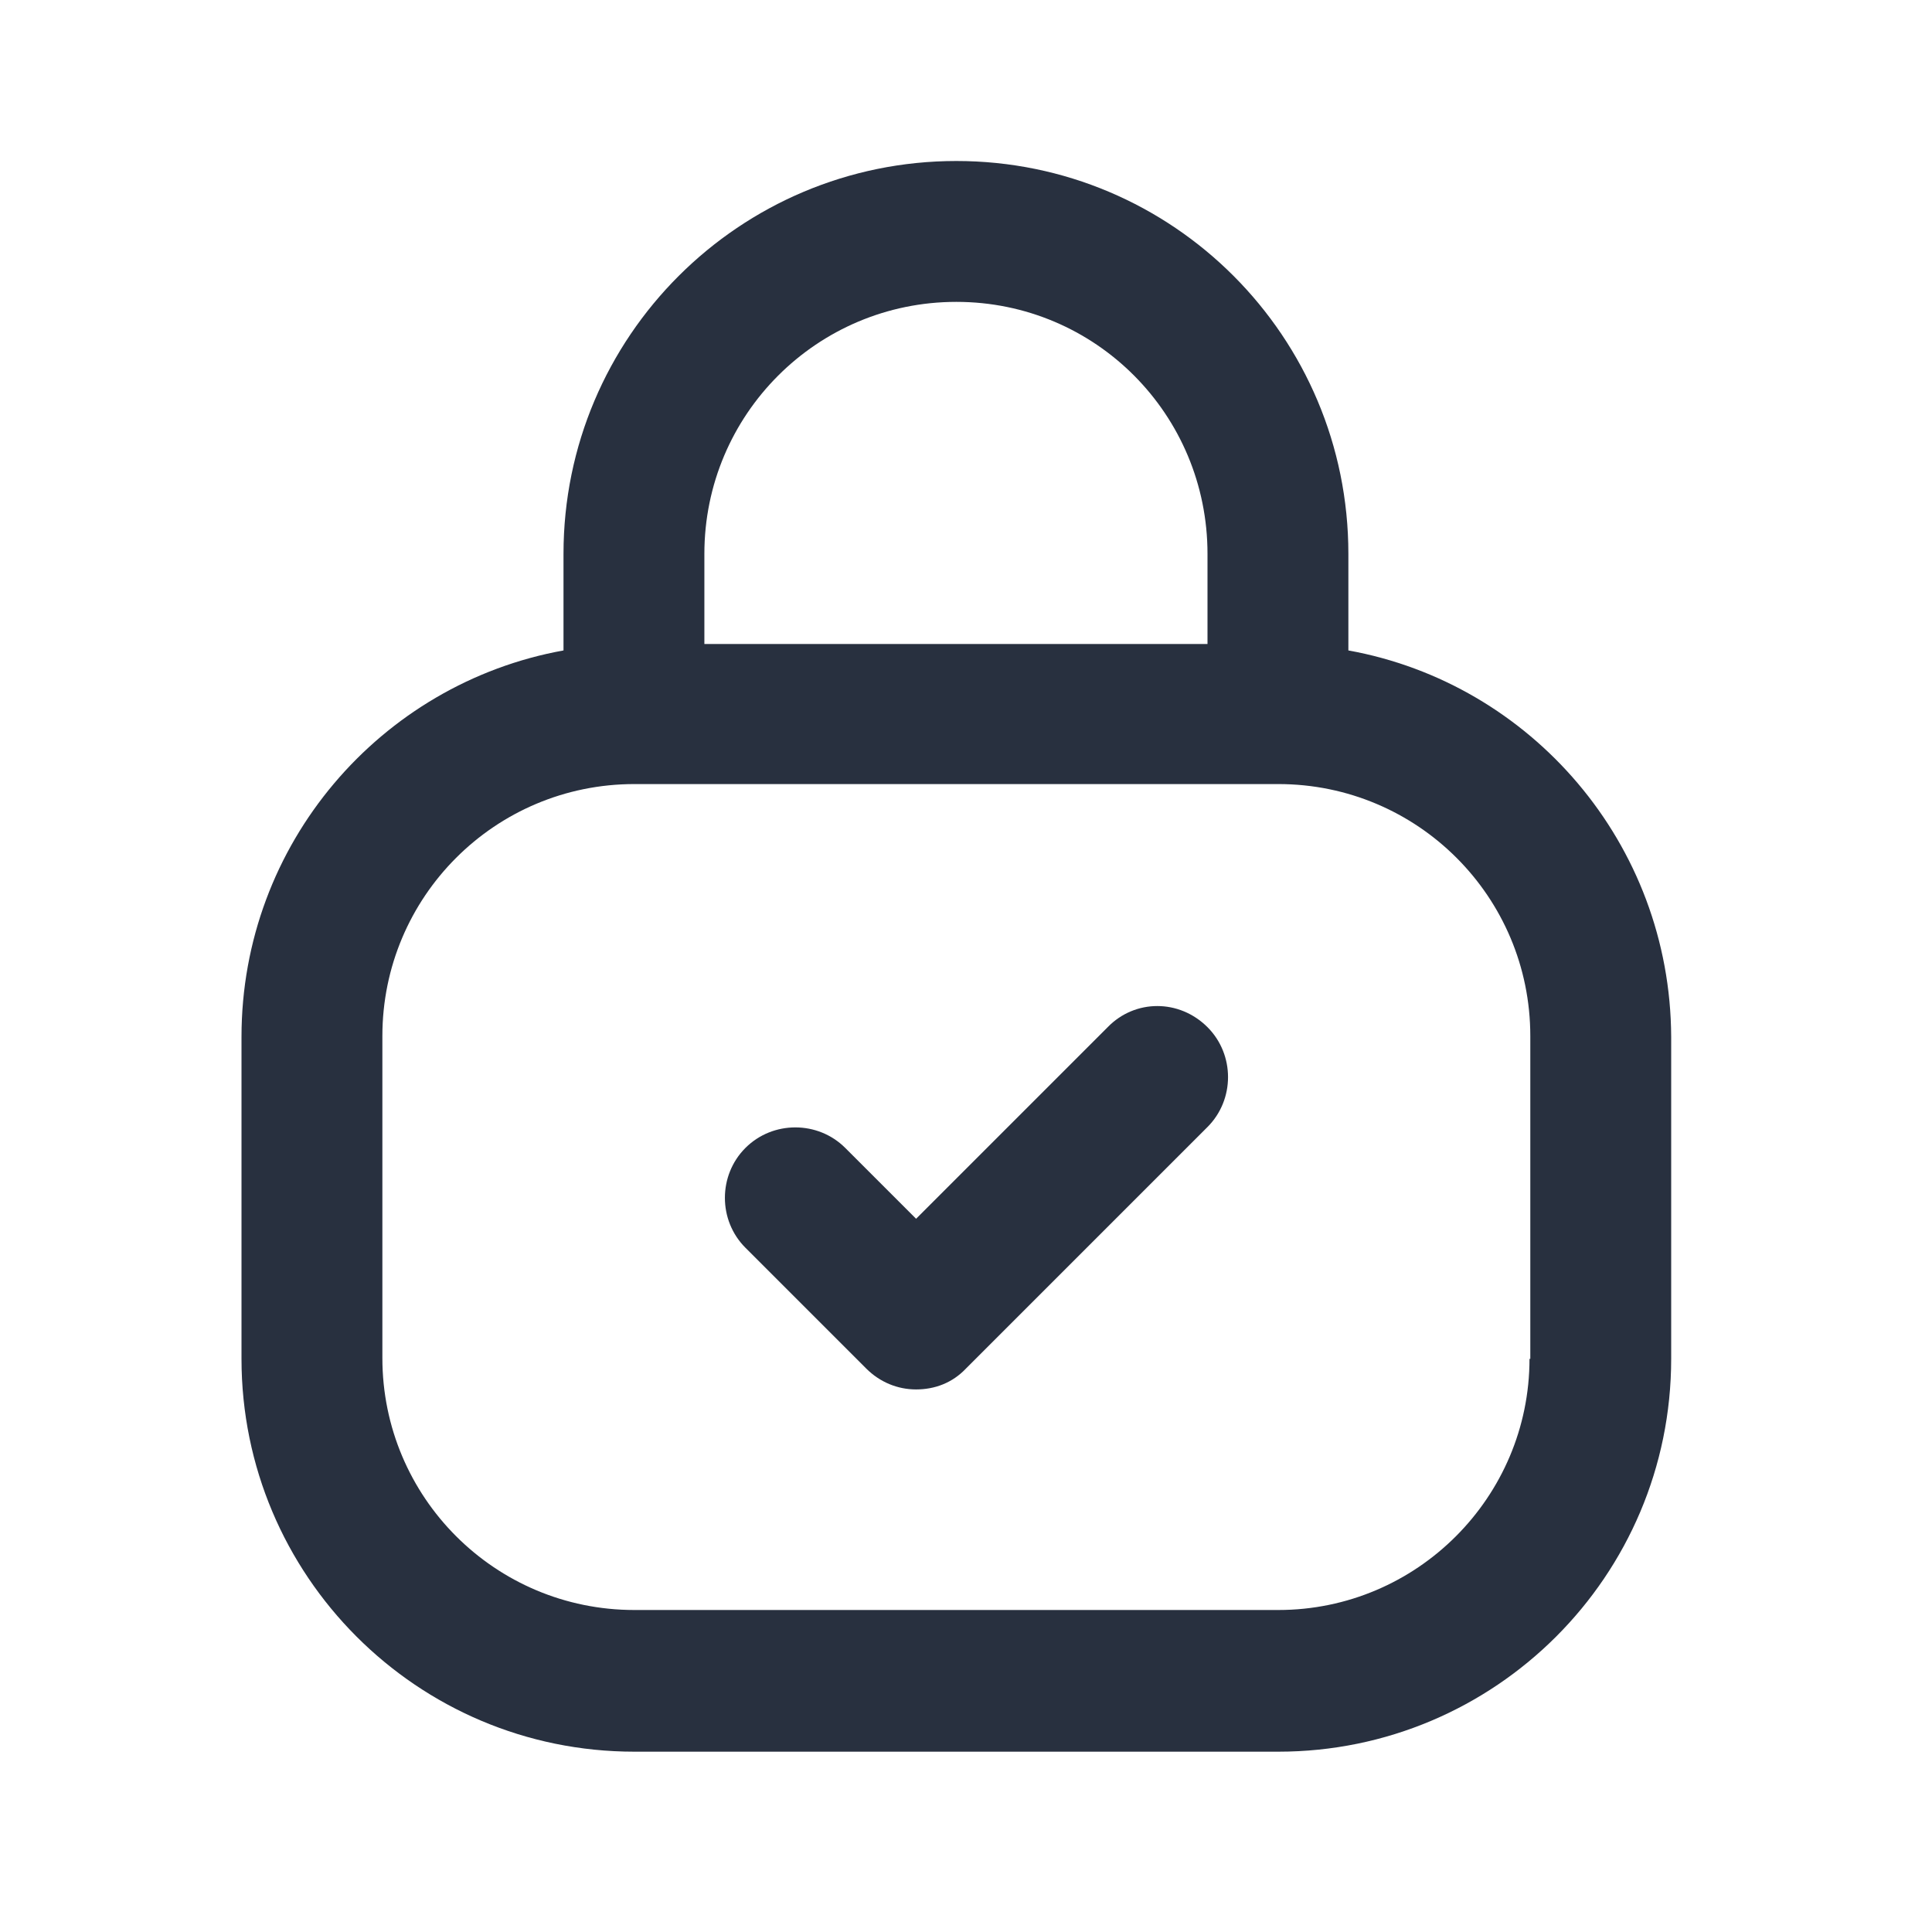
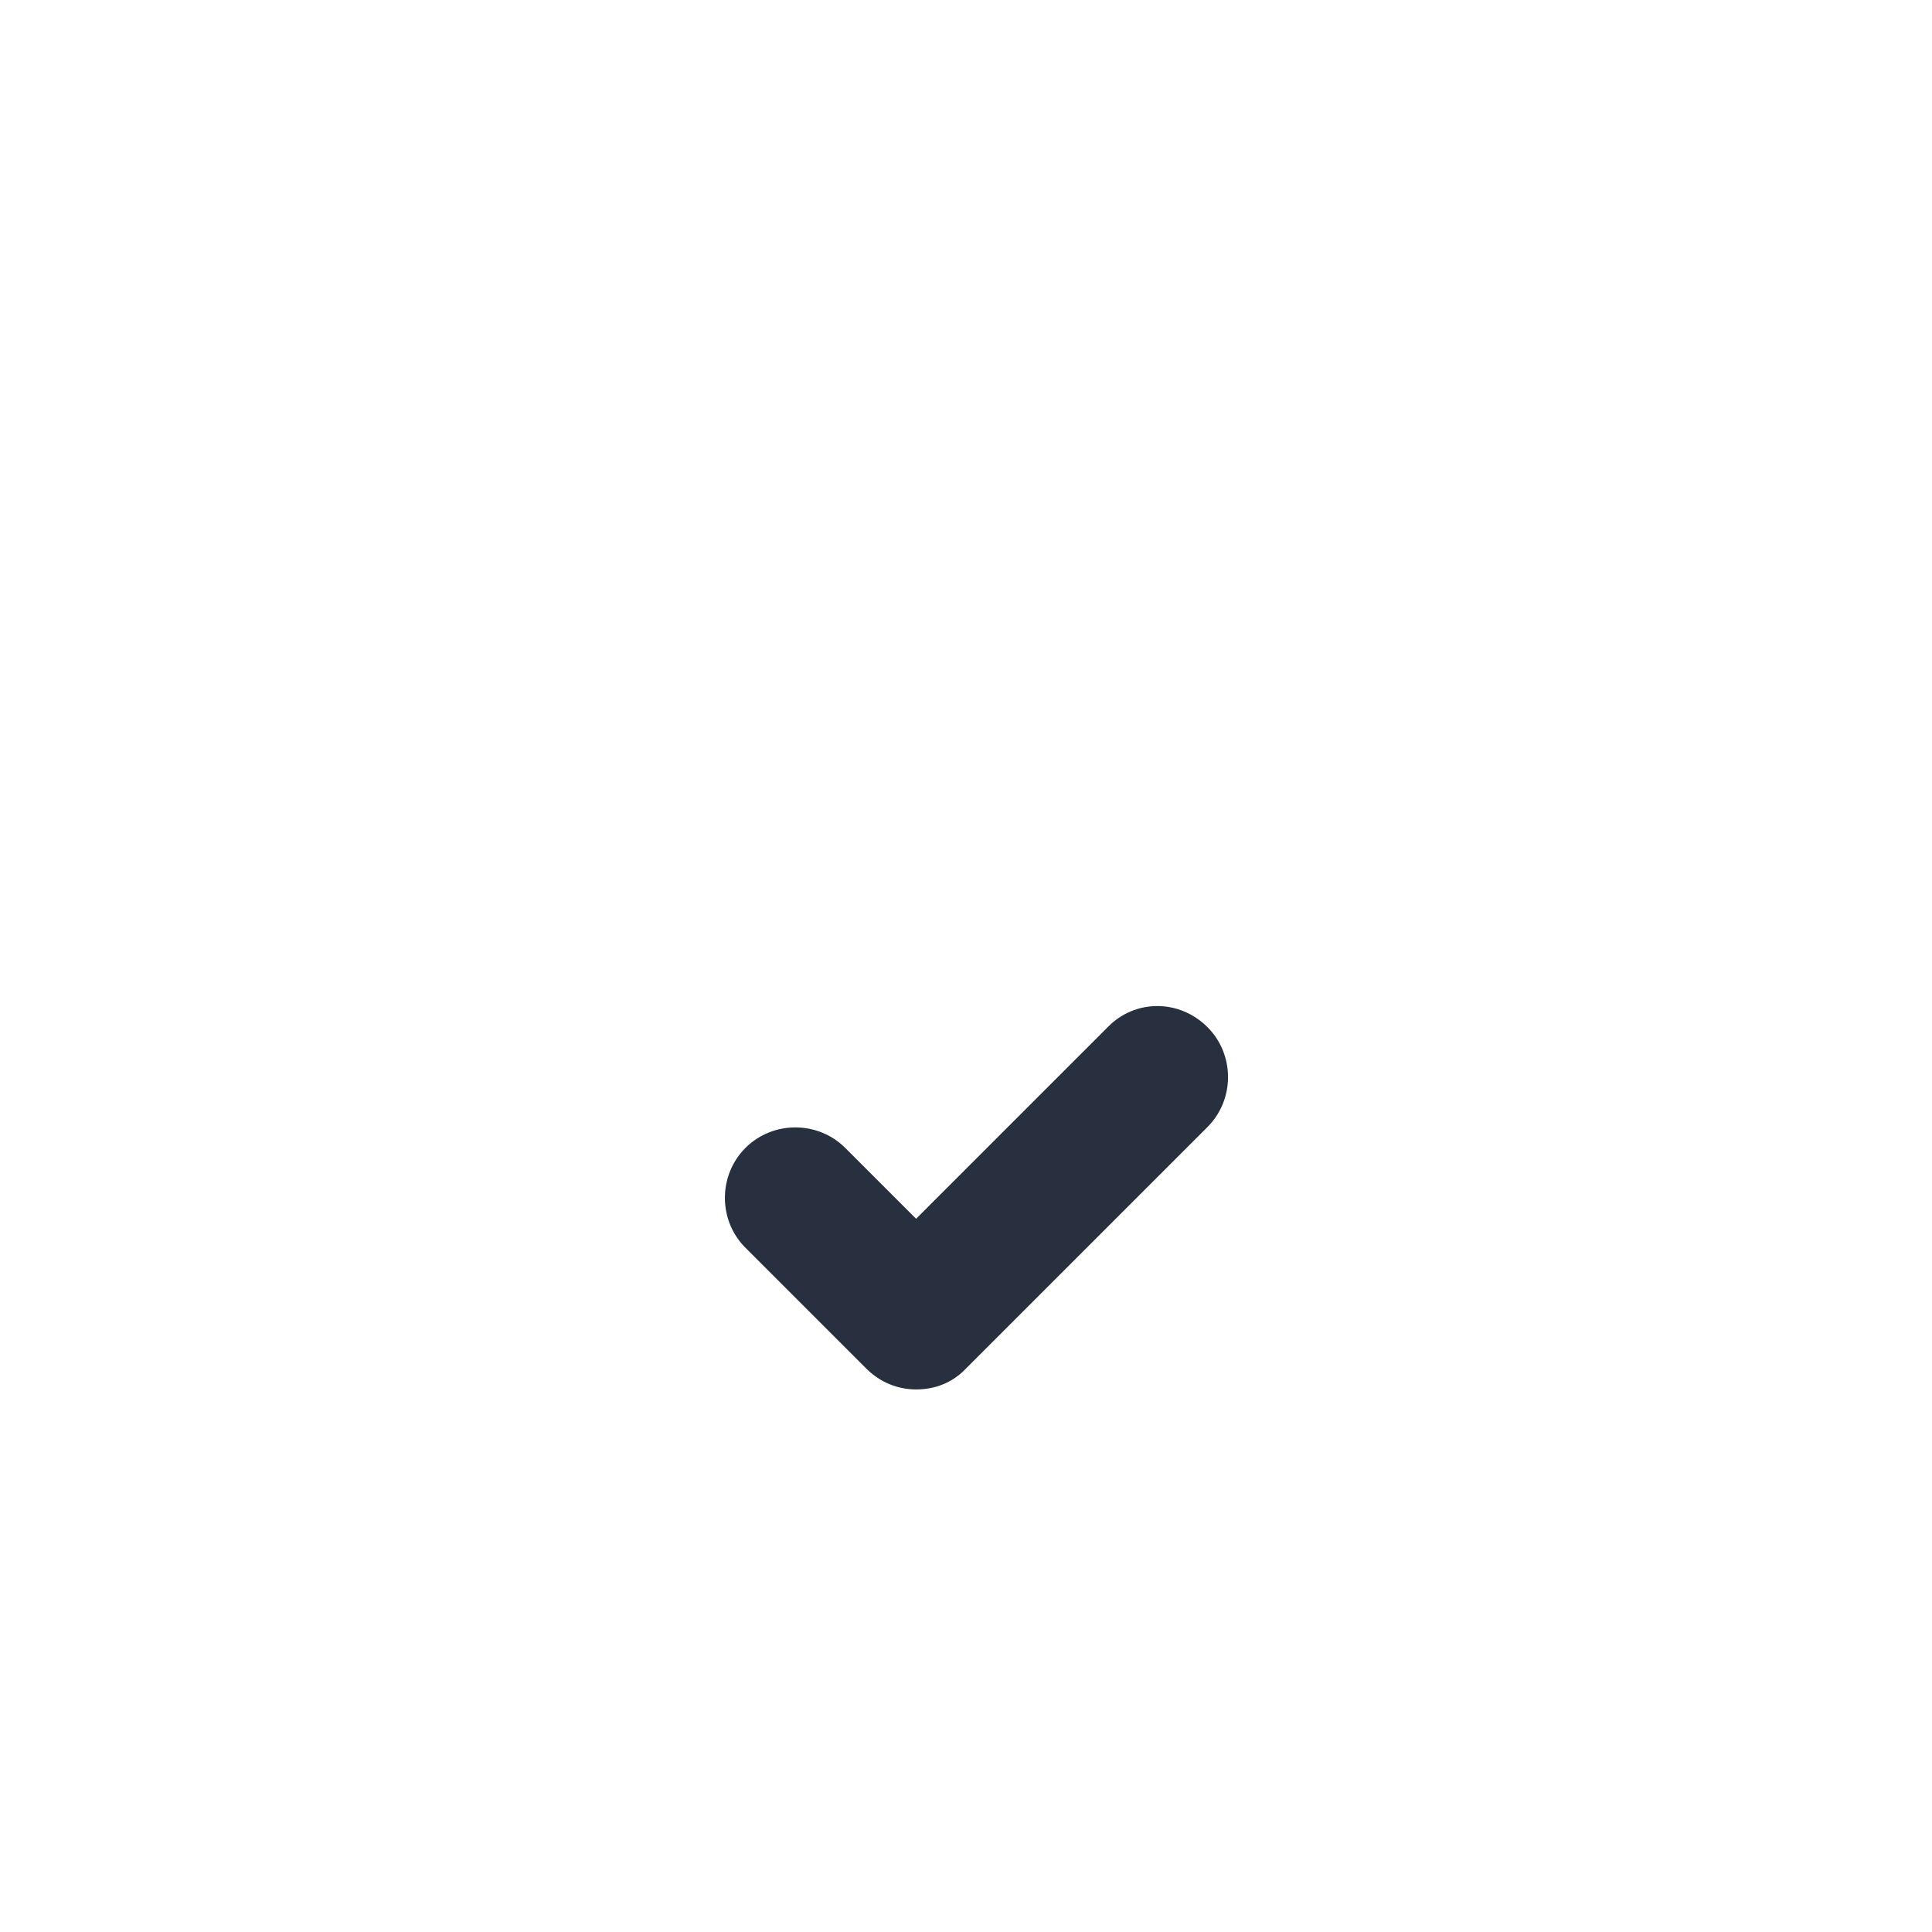
<svg xmlns="http://www.w3.org/2000/svg" width="24" height="24" viewBox="0 0 24 24" fill="none">
  <path fill-rule="evenodd" clip-rule="evenodd" d="M13.76 12.76L11.38 15.14L10.5 14.26C10.16 13.92 9.6 13.92 9.26 14.26C8.92 14.6 8.92 15.16 9.26 15.5L10.76 17C10.93 17.17 11.15 17.26 11.38 17.26C11.61 17.26 11.83 17.18 12 17L15 14C15.34 13.66 15.34 13.1 15 12.76C14.65 12.41 14.1 12.41 13.76 12.76Z" fill="#28303F" />
-   <path fill-rule="evenodd" clip-rule="evenodd" d="M16.75 8.08V6.88C16.75 4.18 14.57 2 11.88 2C9.19 2 7 4.18 7 6.88V8.08C4.73 8.49 3 10.48 3 12.88V16.88C3 19.57 5.18 21.76 7.88 21.76H15.88C18.57 21.76 20.76 19.58 20.76 16.88V12.88C20.75 10.48 19.02 8.49 16.75 8.08ZM8.75 6.88C8.75 5.15 10.15 3.75 11.88 3.75C13.61 3.75 15 5.15 15 6.88V8H8.75V6.88ZM19 16.88C19 18.6 17.6 20 15.88 20H7.88C6.15 20 4.75 18.6 4.75 16.87V12.87C4.75 11.14 6.15 9.74 7.88 9.74H15.88C17.61 9.74 19.01 11.14 19.01 12.87V16.88H19Z" fill="#28303F" />
</svg>